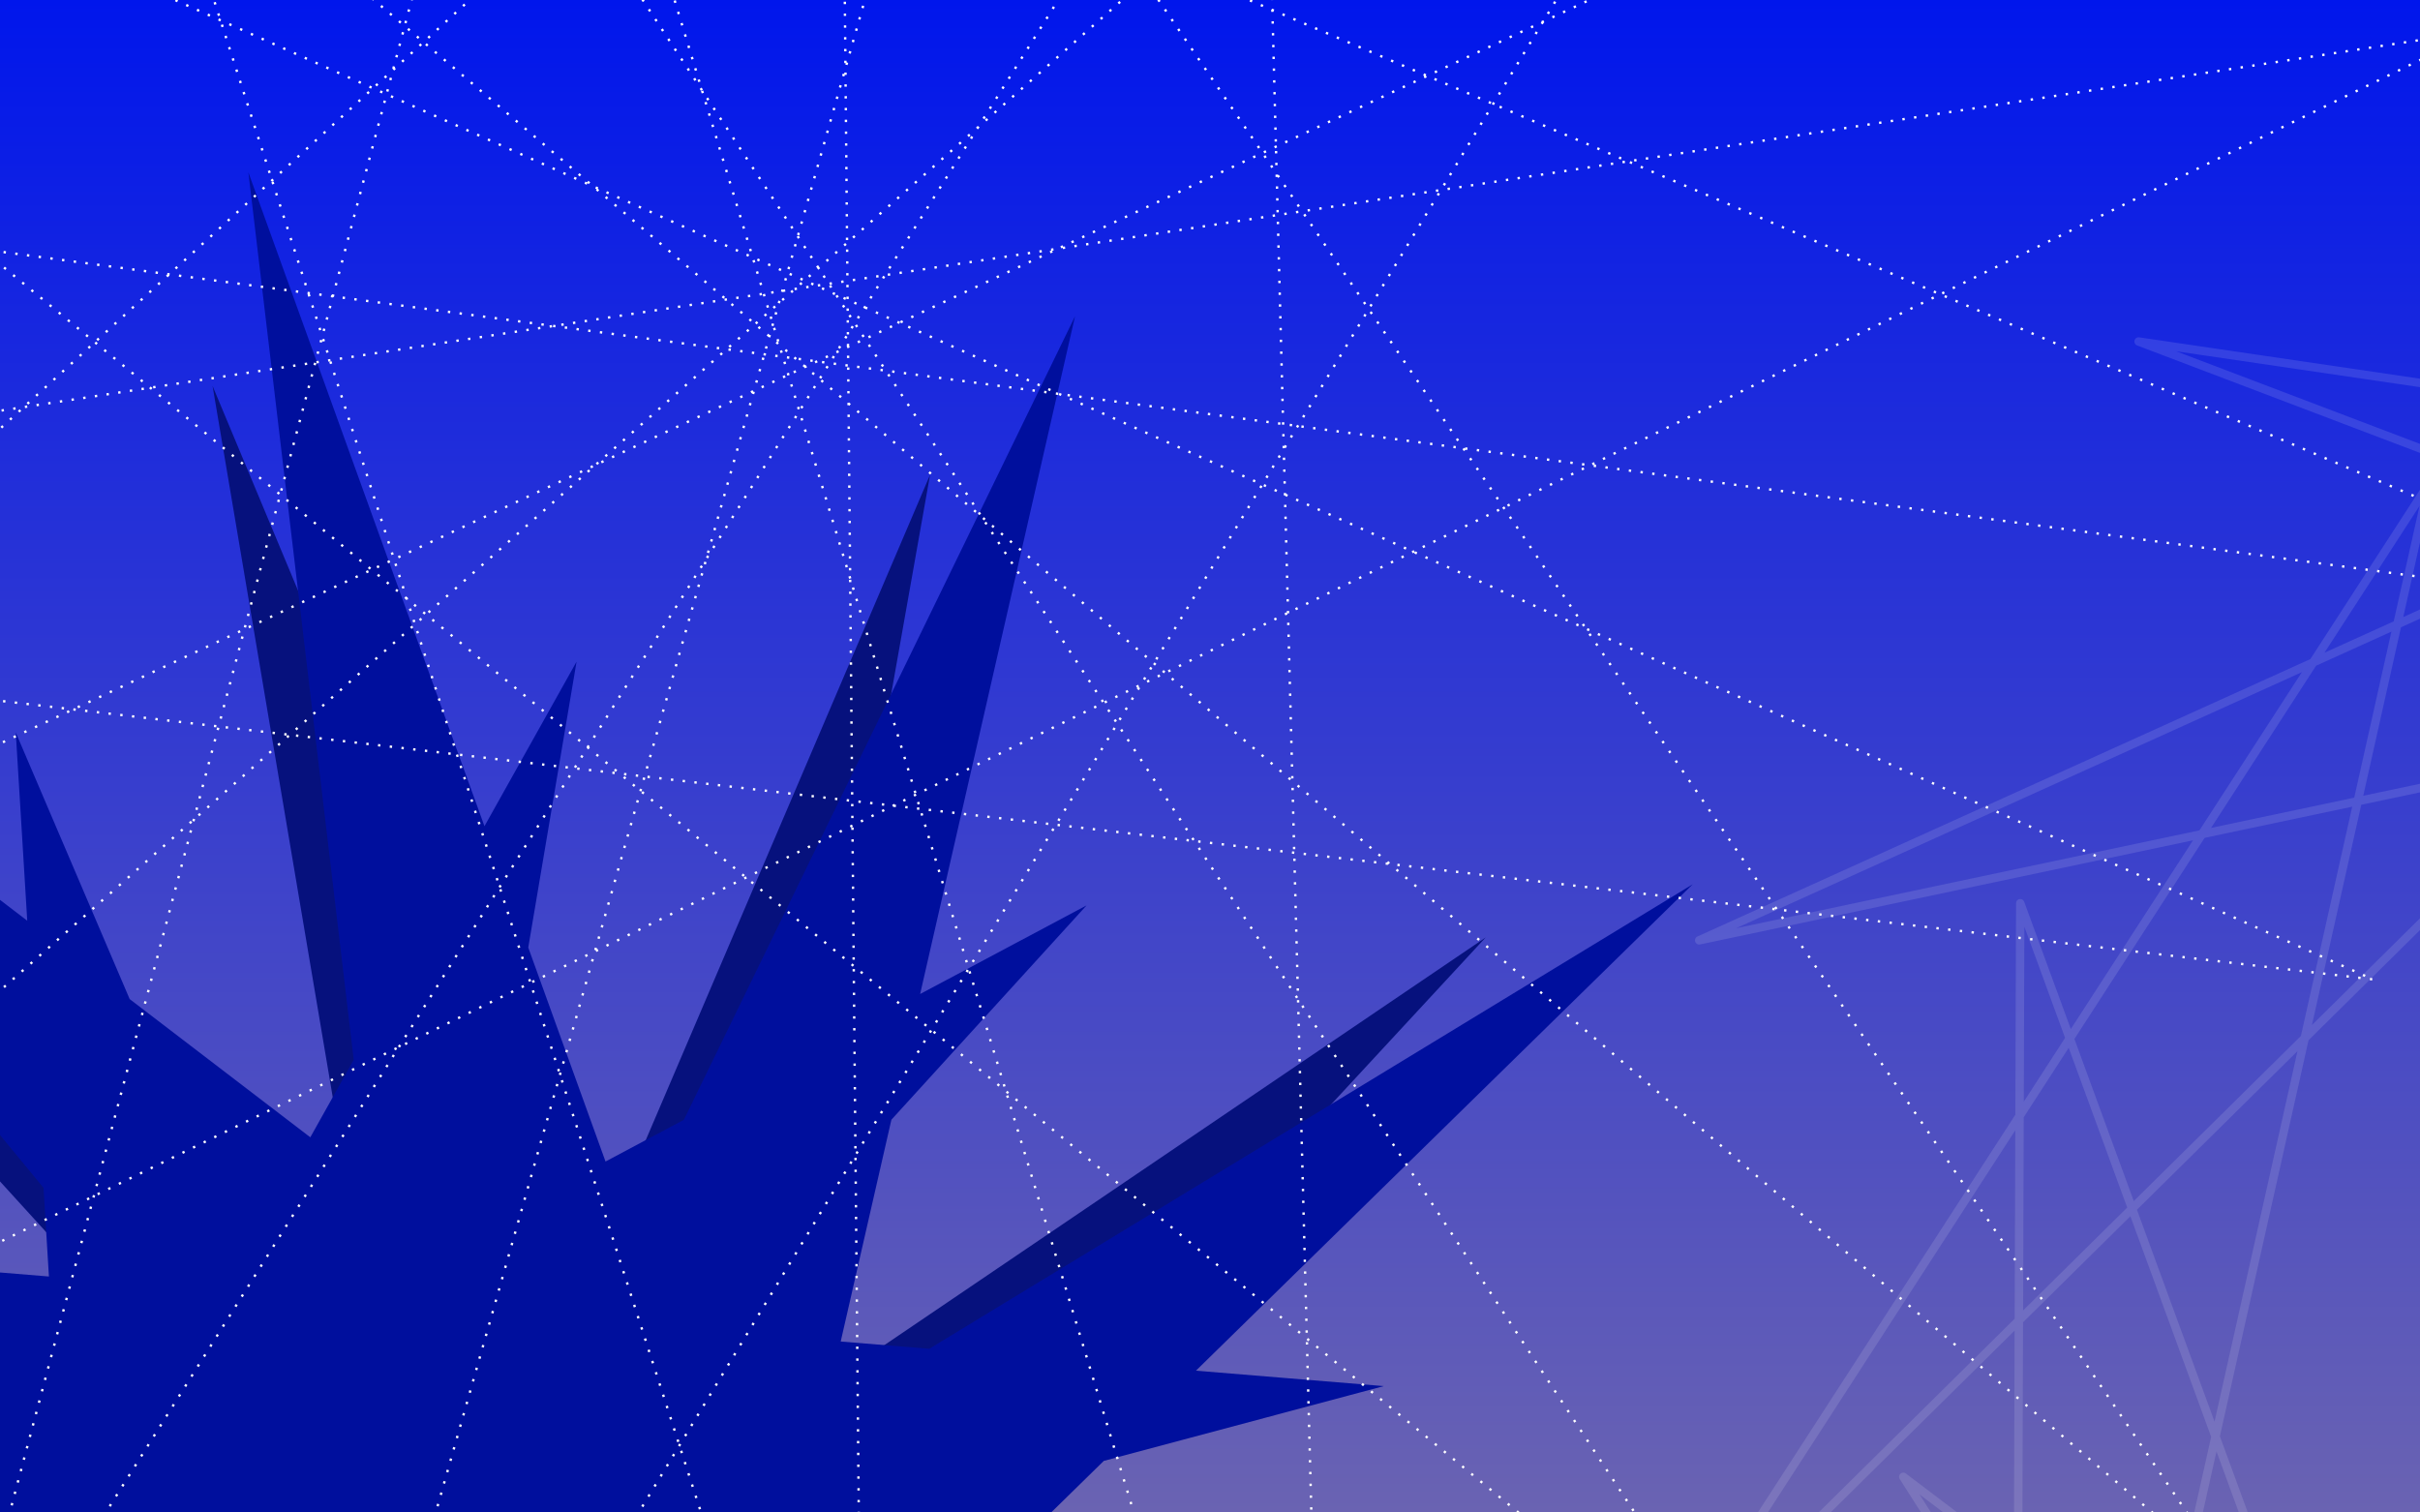
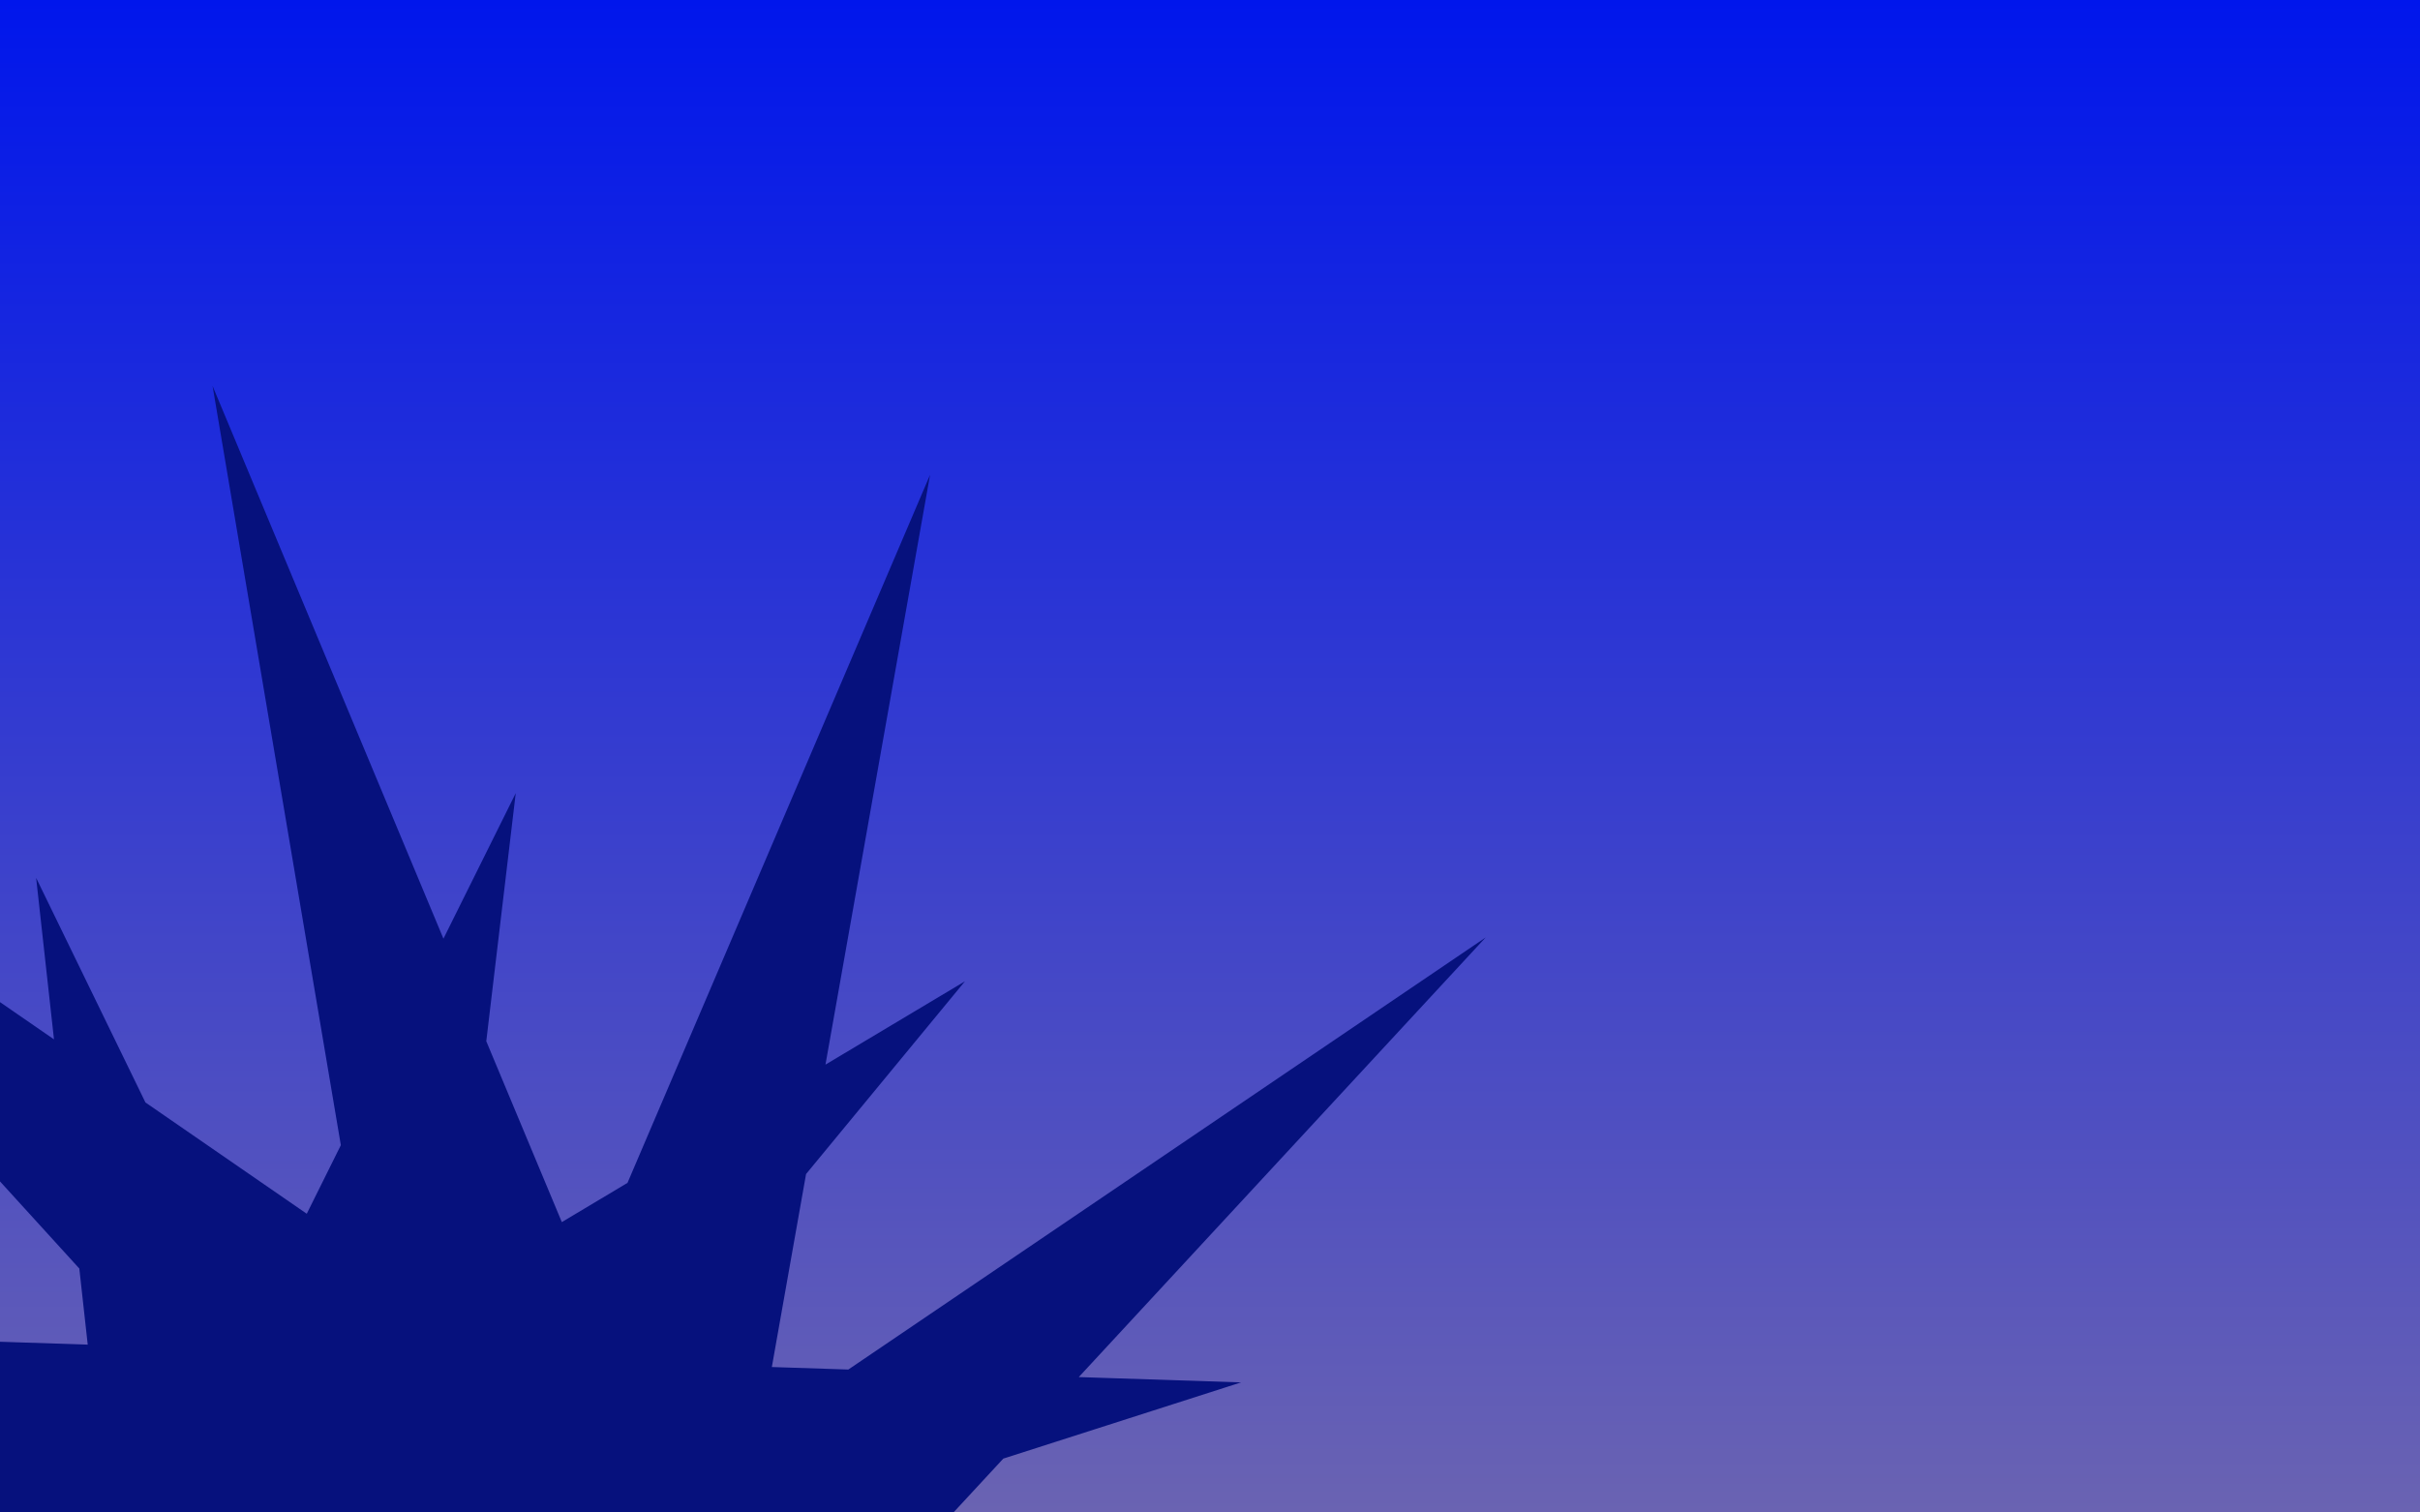
<svg xmlns="http://www.w3.org/2000/svg" xmlns:xlink="http://www.w3.org/1999/xlink" version="1.1" viewBox="0 0 1440 900">
  <rect x="0" y="0" width="1440" height="900" fill="#808080" stroke="none" />
  <script xlink:href="" />
  <script xlink:href="" />
  <script xlink:href="" />
  <defs>
    <linearGradient id="a" x1="720" x2="720" y1="-.65" y2="900.65" gradientUnits="userSpaceOnUse">
      <stop stop-color="#0016ec" offset="0" />
      <stop stop-color="#6a63b2" offset="1" />
    </linearGradient>
  </defs>
  <rect width="1440" height="900" fill="url(#a)" />
  <g transform="translate(0 -152.36)">
    <path transform="matrix(.975 -.048 .048 .975 147.98 935.76)" d="m597.14 366.65-997.35-763.11 832.57 1010-426.46-1181.2 154.34 1299.9 279.83-1224.3-572.89 1176.9 897.28-878.56-1118.2 680.35 1229.8-254.02-1308.5-32.21 1171.9 451.21-1083.4-734.55 741.97 1013.2-514.29-1203.7 76.413 1253.5 218.12-1290.7-613.41 1095.8 881.26-967.79-1108.5 590.22 1264.6-337.75-1251.5-102.76 1246.4 399.57z" fill="#06117d" />
-     <path transform="matrix(1.133 0 0 1.133 141.1 898.03)" d="m597.14 366.65-997.35-763.11 832.57 1010-426.46-1181.2 154.34 1299.9 279.83-1224.3-572.89 1176.9 897.28-878.56-1118.2 680.35 1229.8-254.02-1308.5-32.21 1171.9 451.21-1083.4-734.55 741.97 1013.2-514.29-1203.7 76.413 1253.5 218.12-1290.7-613.41 1095.8 881.26-967.79-1108.5 590.22 1264.6-337.75-1251.5-102.76 1246.4 399.57z" fill="#000f9d" />
-     <path transform="matrix(.505 0 0 .505 372.48 459.71)" d="m1895 1255.6-2298-3379.8 1230.1 4050.9-105.93-4085.6-1155.3 4072.9 2119.7-3494.4-3173.9 2801.8 3672.5-1793.6-4184.8 641.06 4059.2 476.56-3867.1-1723.1 3157.1 2595.4-2321.6-3540.3 1252.8 3890.3-39.01-4233.4-1049.4 3950 2256-3582.5-3018.4 2755.7 3834.7-1794.1-4029 686.31 4195.9 563.88-3760.5-1600.9 3224.9 2742.9z" fill="none" stroke="#fff" stroke-dasharray="2.78, 11.121" stroke-width="2.78" />
-     <path transform="translate(742.88 641.82)" d="m1448.6 768.57 241.9-813.92-545.5 984.86 643.6-553.91-991.36 533.6 840.86-118.04-1122.4-87.07 771.2 355.31-897.25-680.09 456.68 715.89-387.08-1057.2-2.83 849.07 245.92-1098.6-461.44 712.74 800.9-791.28-773.6 350.15 1101.5-232.69-840.04-123.64 1052.4 399.78-639.83-558.19 669.25 905.32-236.5-815.51 73.558 1123.4z" fill="none" opacity=".121" stroke="#fff" stroke-linecap="round" stroke-linejoin="round" stroke-width="5" />
  </g>
</svg>